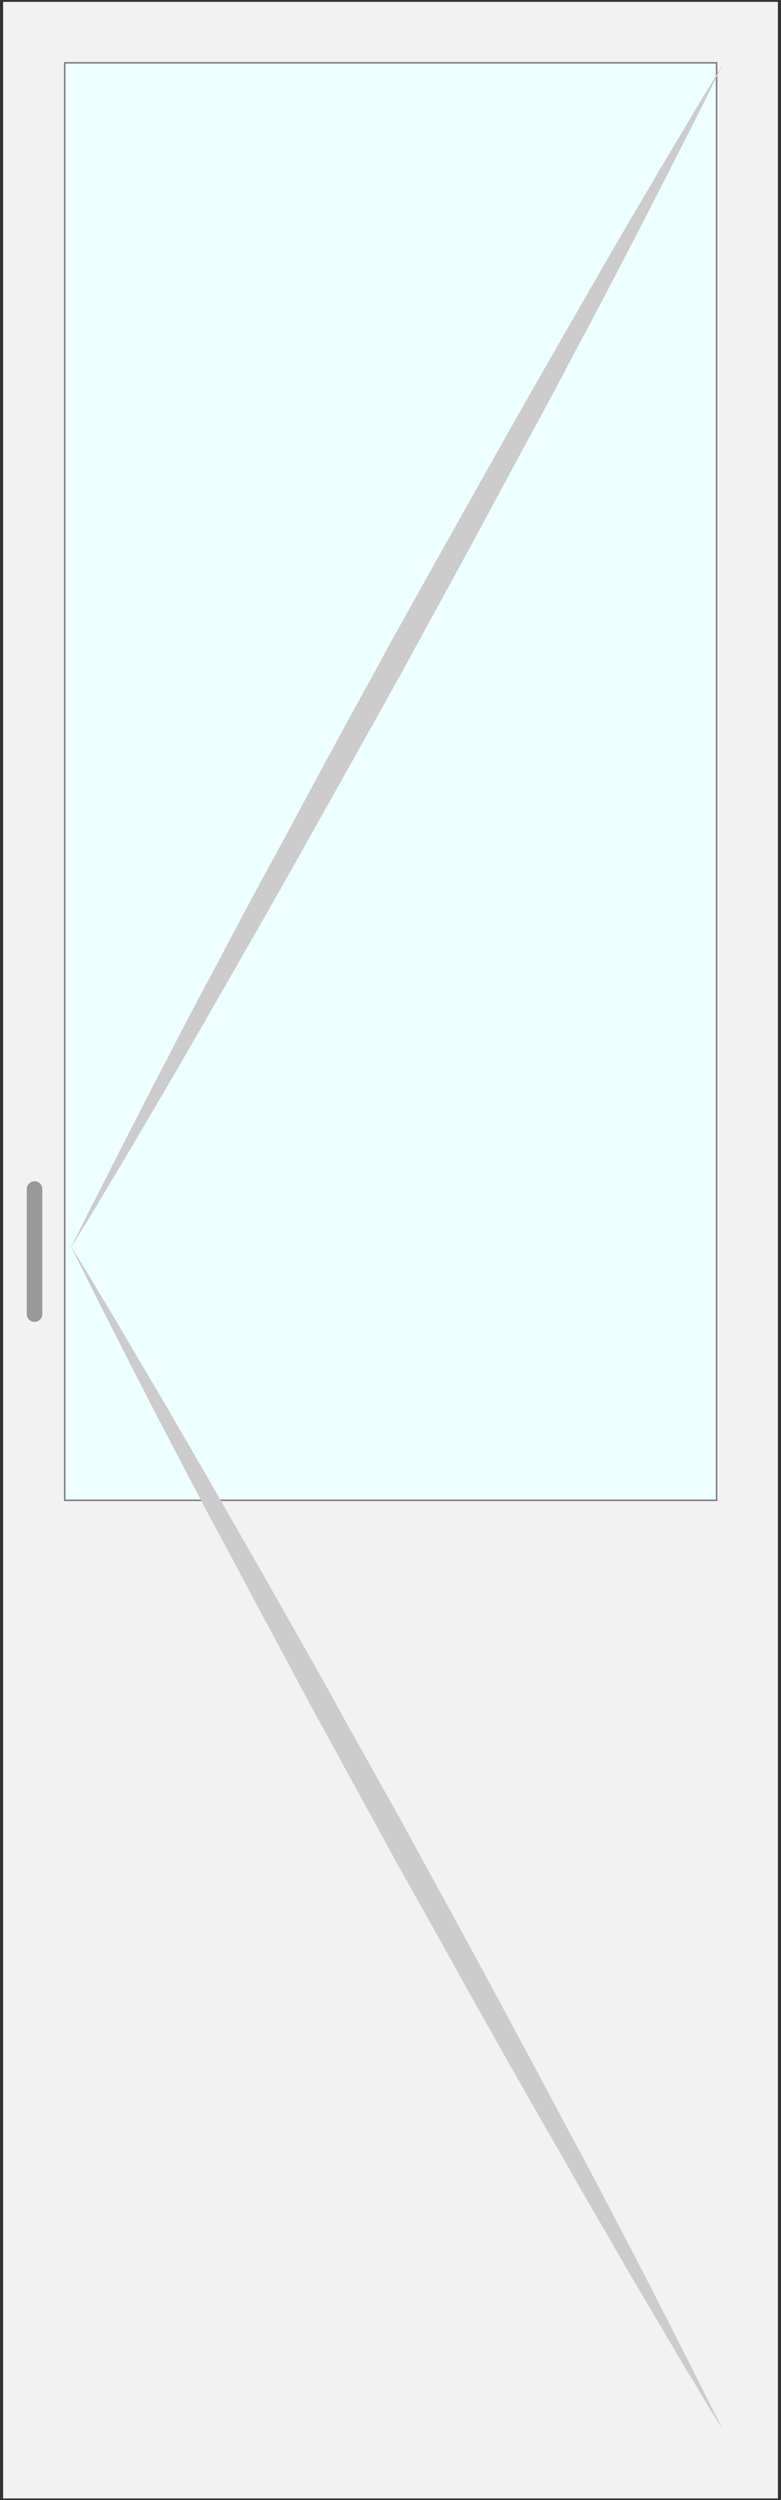
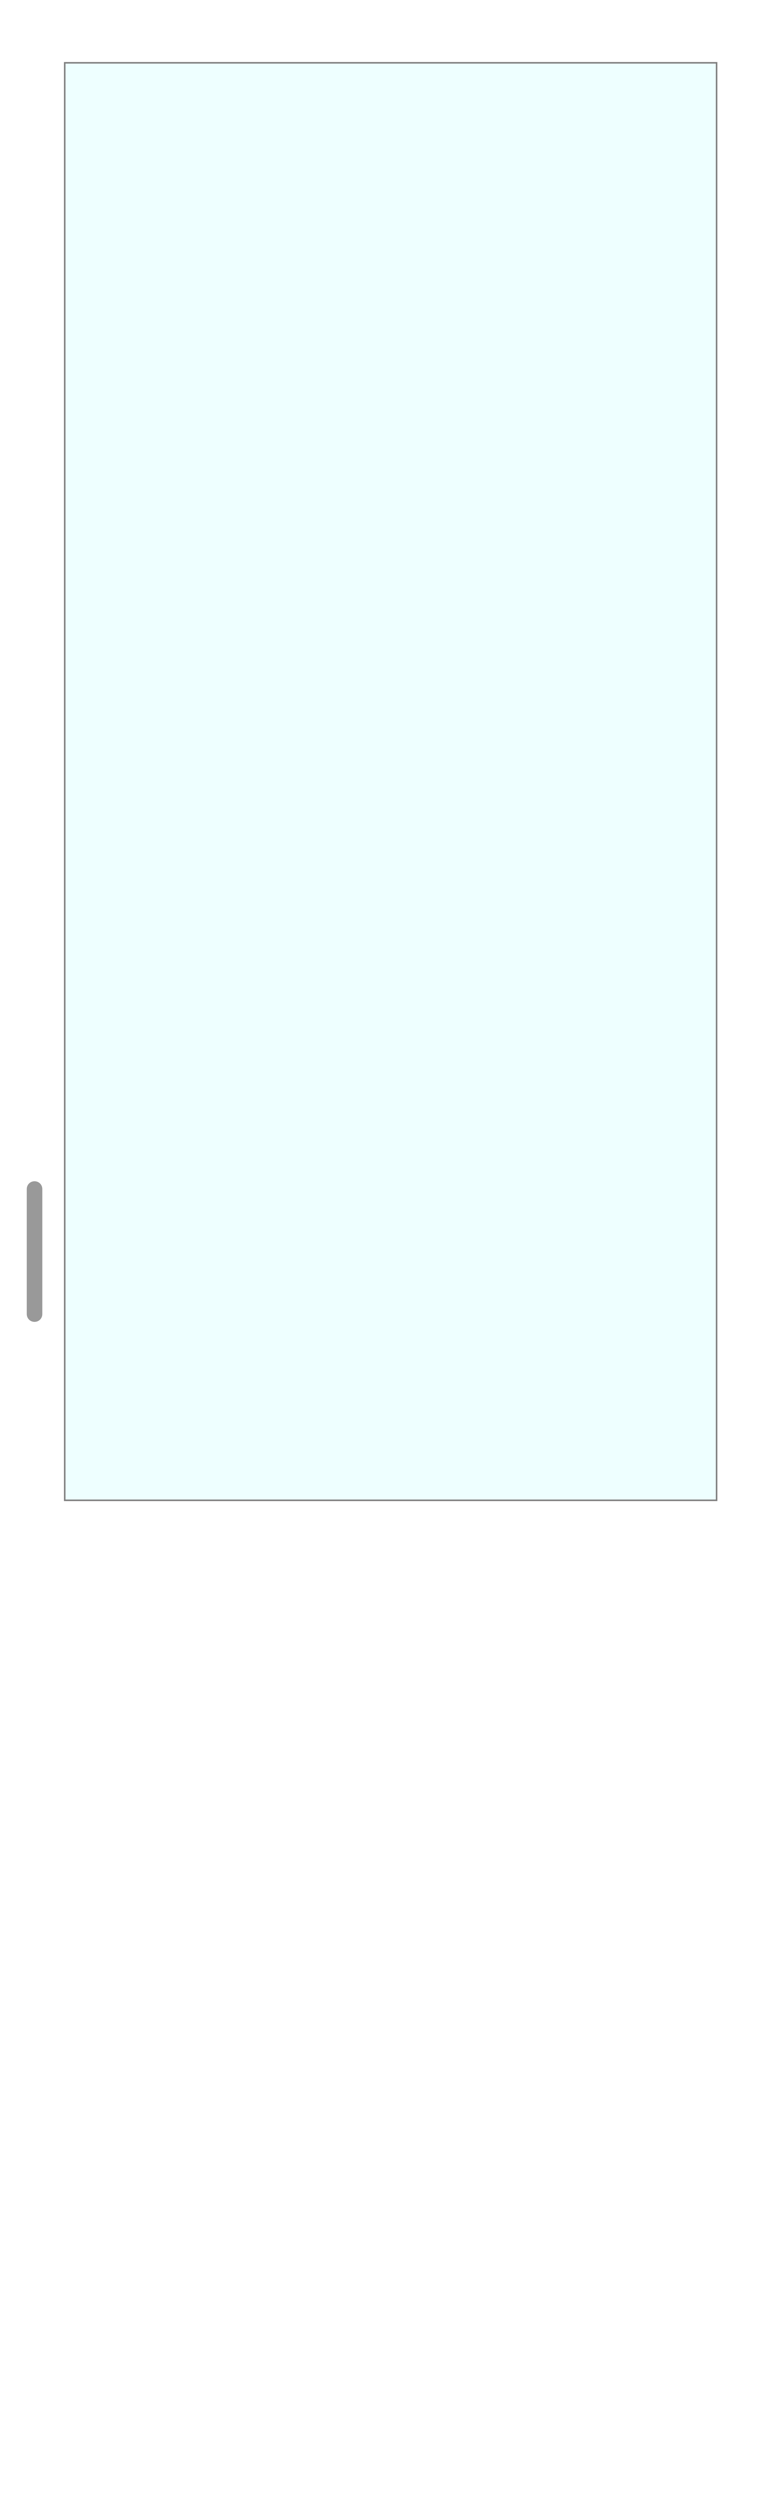
<svg xmlns="http://www.w3.org/2000/svg" version="1.1" x="0" y="0" viewBox="0 0 251 800" width="250" height="800" preserveAspectRatio="none" xml:space="preserve">
  <style type="text/css">.wincalc-product-door-frame{fill:#f2f2f2;stroke:#333;stroke-miterlimit:10}.wincalc-product-door-glass{fill:#eff;stroke:gray;stroke-width:.5}.wincalc-product-door-direction{fill:#ccc}.wincalc-product-door-handle{fill:#999}</style>
-   <path class="wincalc-product-door-frame" d="M.5.1h250V800H.5z" />
  <path class="wincalc-product-door-glass" d="M20.8 20.1h209.5v460H20.8z" />
-   <path class="wincalc-product-door-direction" d="M232.5 777.8s-.9-1.5-2.5-4-4-6.3-6.9-11.4c-3-4.8-6.6-10.9-10.7-17.9-4.1-6.9-8.8-14.7-13.8-23.4s-10.5-17.9-16.2-28c-5.7-9.9-11.8-20.4-18-31.4-6.2-10.9-12.7-22.3-19.1-33.9-6.5-11.6-13.1-23.4-19.7-35.1-6.5-12-13.1-23.8-19.5-35.6-6.5-11.6-12.7-23.4-18.8-34.7-6.1-11.2-11.9-22.3-17.5-32.6S59 469.4 54.2 460.3c-4.8-9.1-9.2-17.7-13.1-25.3s-7.2-14.1-10-19.6c-2.8-5.5-4.9-9.9-6.4-12.8-1.5-2.9-2.3-4.4-2.3-4.4s.9 1.5 2.5 4 4 6.3 6.9 11.4c3 4.8 6.6 10.9 10.7 17.9s8.8 14.7 13.8 23.4c5 8.6 10.5 17.9 16.2 28 5.7 9.9 11.8 20.4 18 31.4 6.2 10.9 12.7 22.1 19.1 33.9 6.5 11.6 13.1 23.4 19.7 35.1 6.5 12 13.1 23.8 19.5 35.6 6.5 11.8 12.7 23.4 18.8 34.7 6.1 11.2 11.9 22.3 17.5 32.6s10.8 20.4 15.6 29.5c4.8 9.1 9.2 17.7 13.1 25.3 3.9 7.6 7.2 14.1 10 19.6 2.8 5.5 4.9 9.9 6.4 12.6 1.5 3.1 2.3 4.6 2.3 4.6z" />
-   <path class="wincalc-product-door-direction" d="M22.5 399.6s.8-1.5 2.3-4.4c1.5-2.9 3.6-7.4 6.4-12.6 2.8-5.5 6.1-12 10-19.6s8.2-16 13.1-25.3c4.8-9.3 10-19.2 15.6-29.5 5.5-10.5 11.4-21.5 17.5-32.6s12.3-22.9 18.8-34.7c6.4-11.8 13-23.6 19.5-35.6 6.6-11.8 13.2-23.6 19.7-35.1 6.5-11.6 12.9-22.9 19.1-33.9 6.2-10.9 12.3-21.5 18-31.4 5.7-9.9 11.2-19.4 16.2-28s9.7-16.4 13.8-23.4c4.1-6.9 7.7-12.8 10.7-17.9s5.3-8.6 6.9-11.4c1.6-2.5 2.5-4 2.5-4s-.8 1.5-2.3 4.4-3.6 7.4-6.4 12.8c-2.8 5.5-6.1 12-10 19.6s-8.2 16-13.1 25.3c-4.8 9.3-10 19.2-15.6 29.5-5.5 10.5-11.4 21.5-17.5 32.6s-12.3 22.9-18.8 34.7c-6.4 11.8-13 23.6-19.5 35.6-6.6 11.8-13.2 23.6-19.7 35.1-6.5 11.6-12.9 22.9-19.1 33.9-6.2 10.9-12.3 21.5-18 31.4-5.7 9.9-11.2 19.4-16.2 28-5 8.6-9.7 16.4-13.8 23.4s-7.7 12.8-10.7 17.9c-3 5.1-5.3 8.6-6.9 11.4-1.6 2.3-2.5 3.8-2.5 3.8z" />
  <path class="wincalc-product-door-handle" d="M13.6 420.5v-40c0-1.4-1.1-2.5-2.5-2.5s-2.5 1.1-2.5 2.5v40c0 1.4 1.1 2.5 2.5 2.5s2.5-1.1 2.5-2.5z" />
</svg>